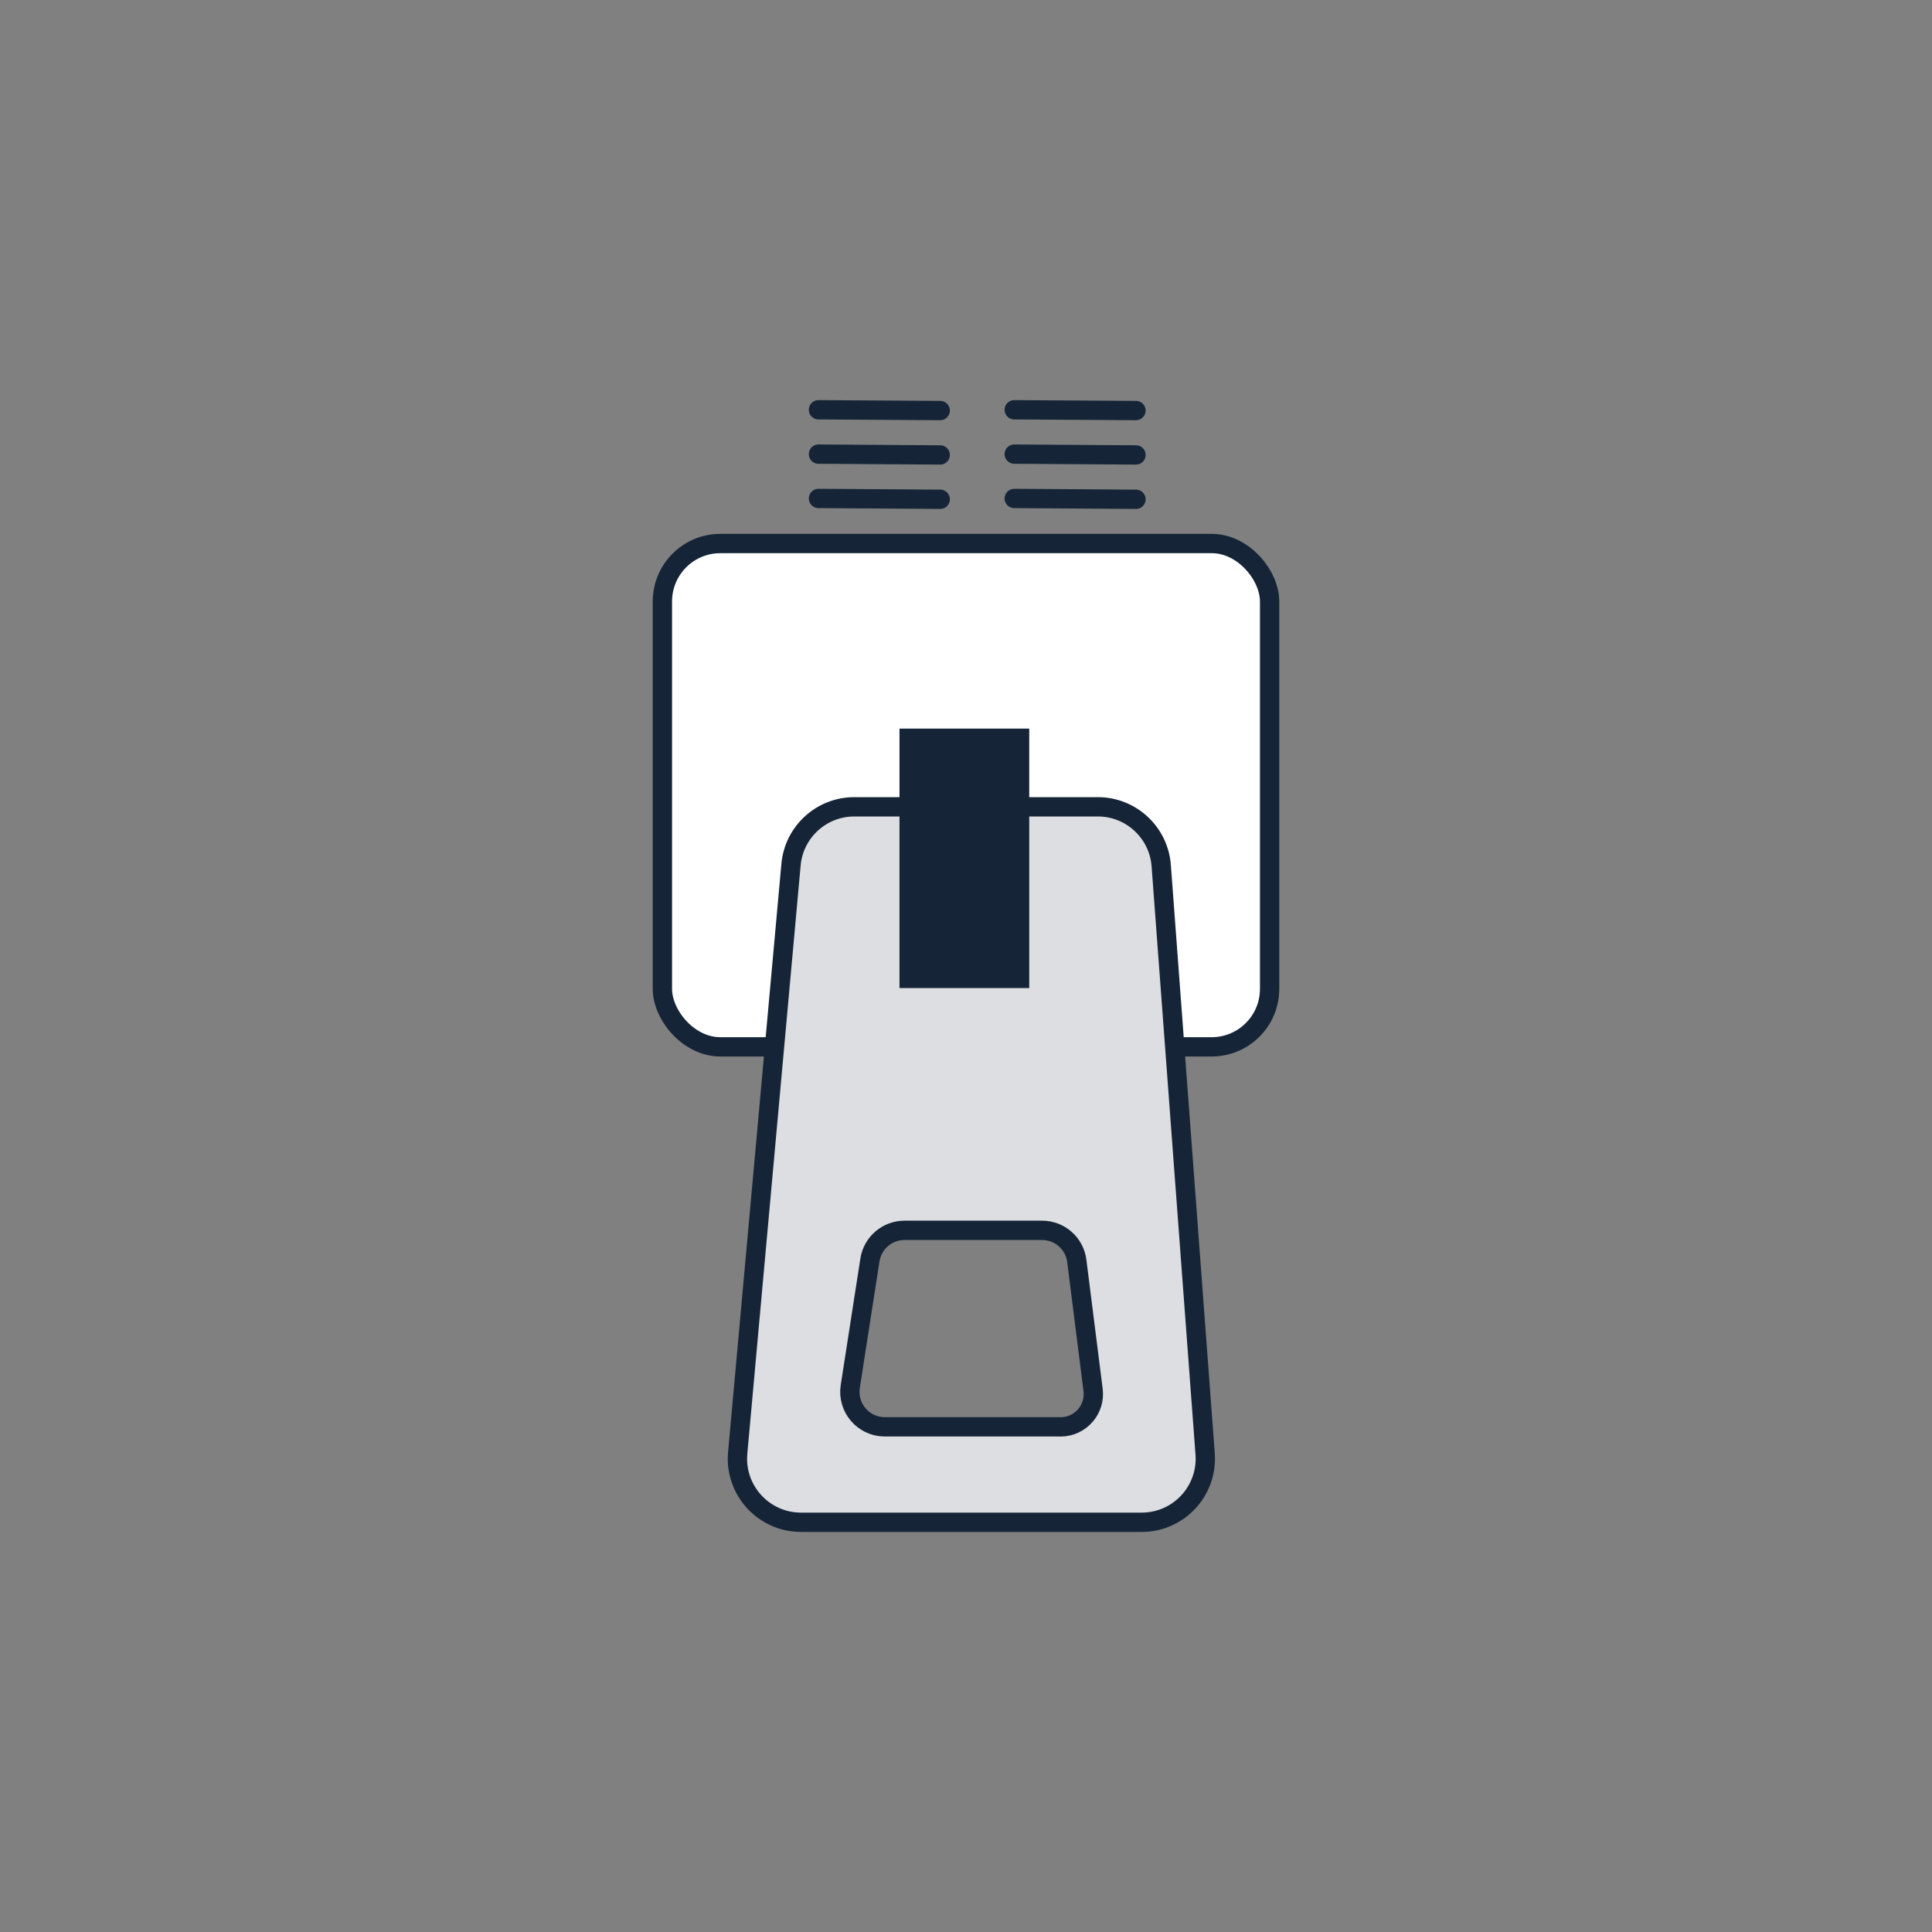
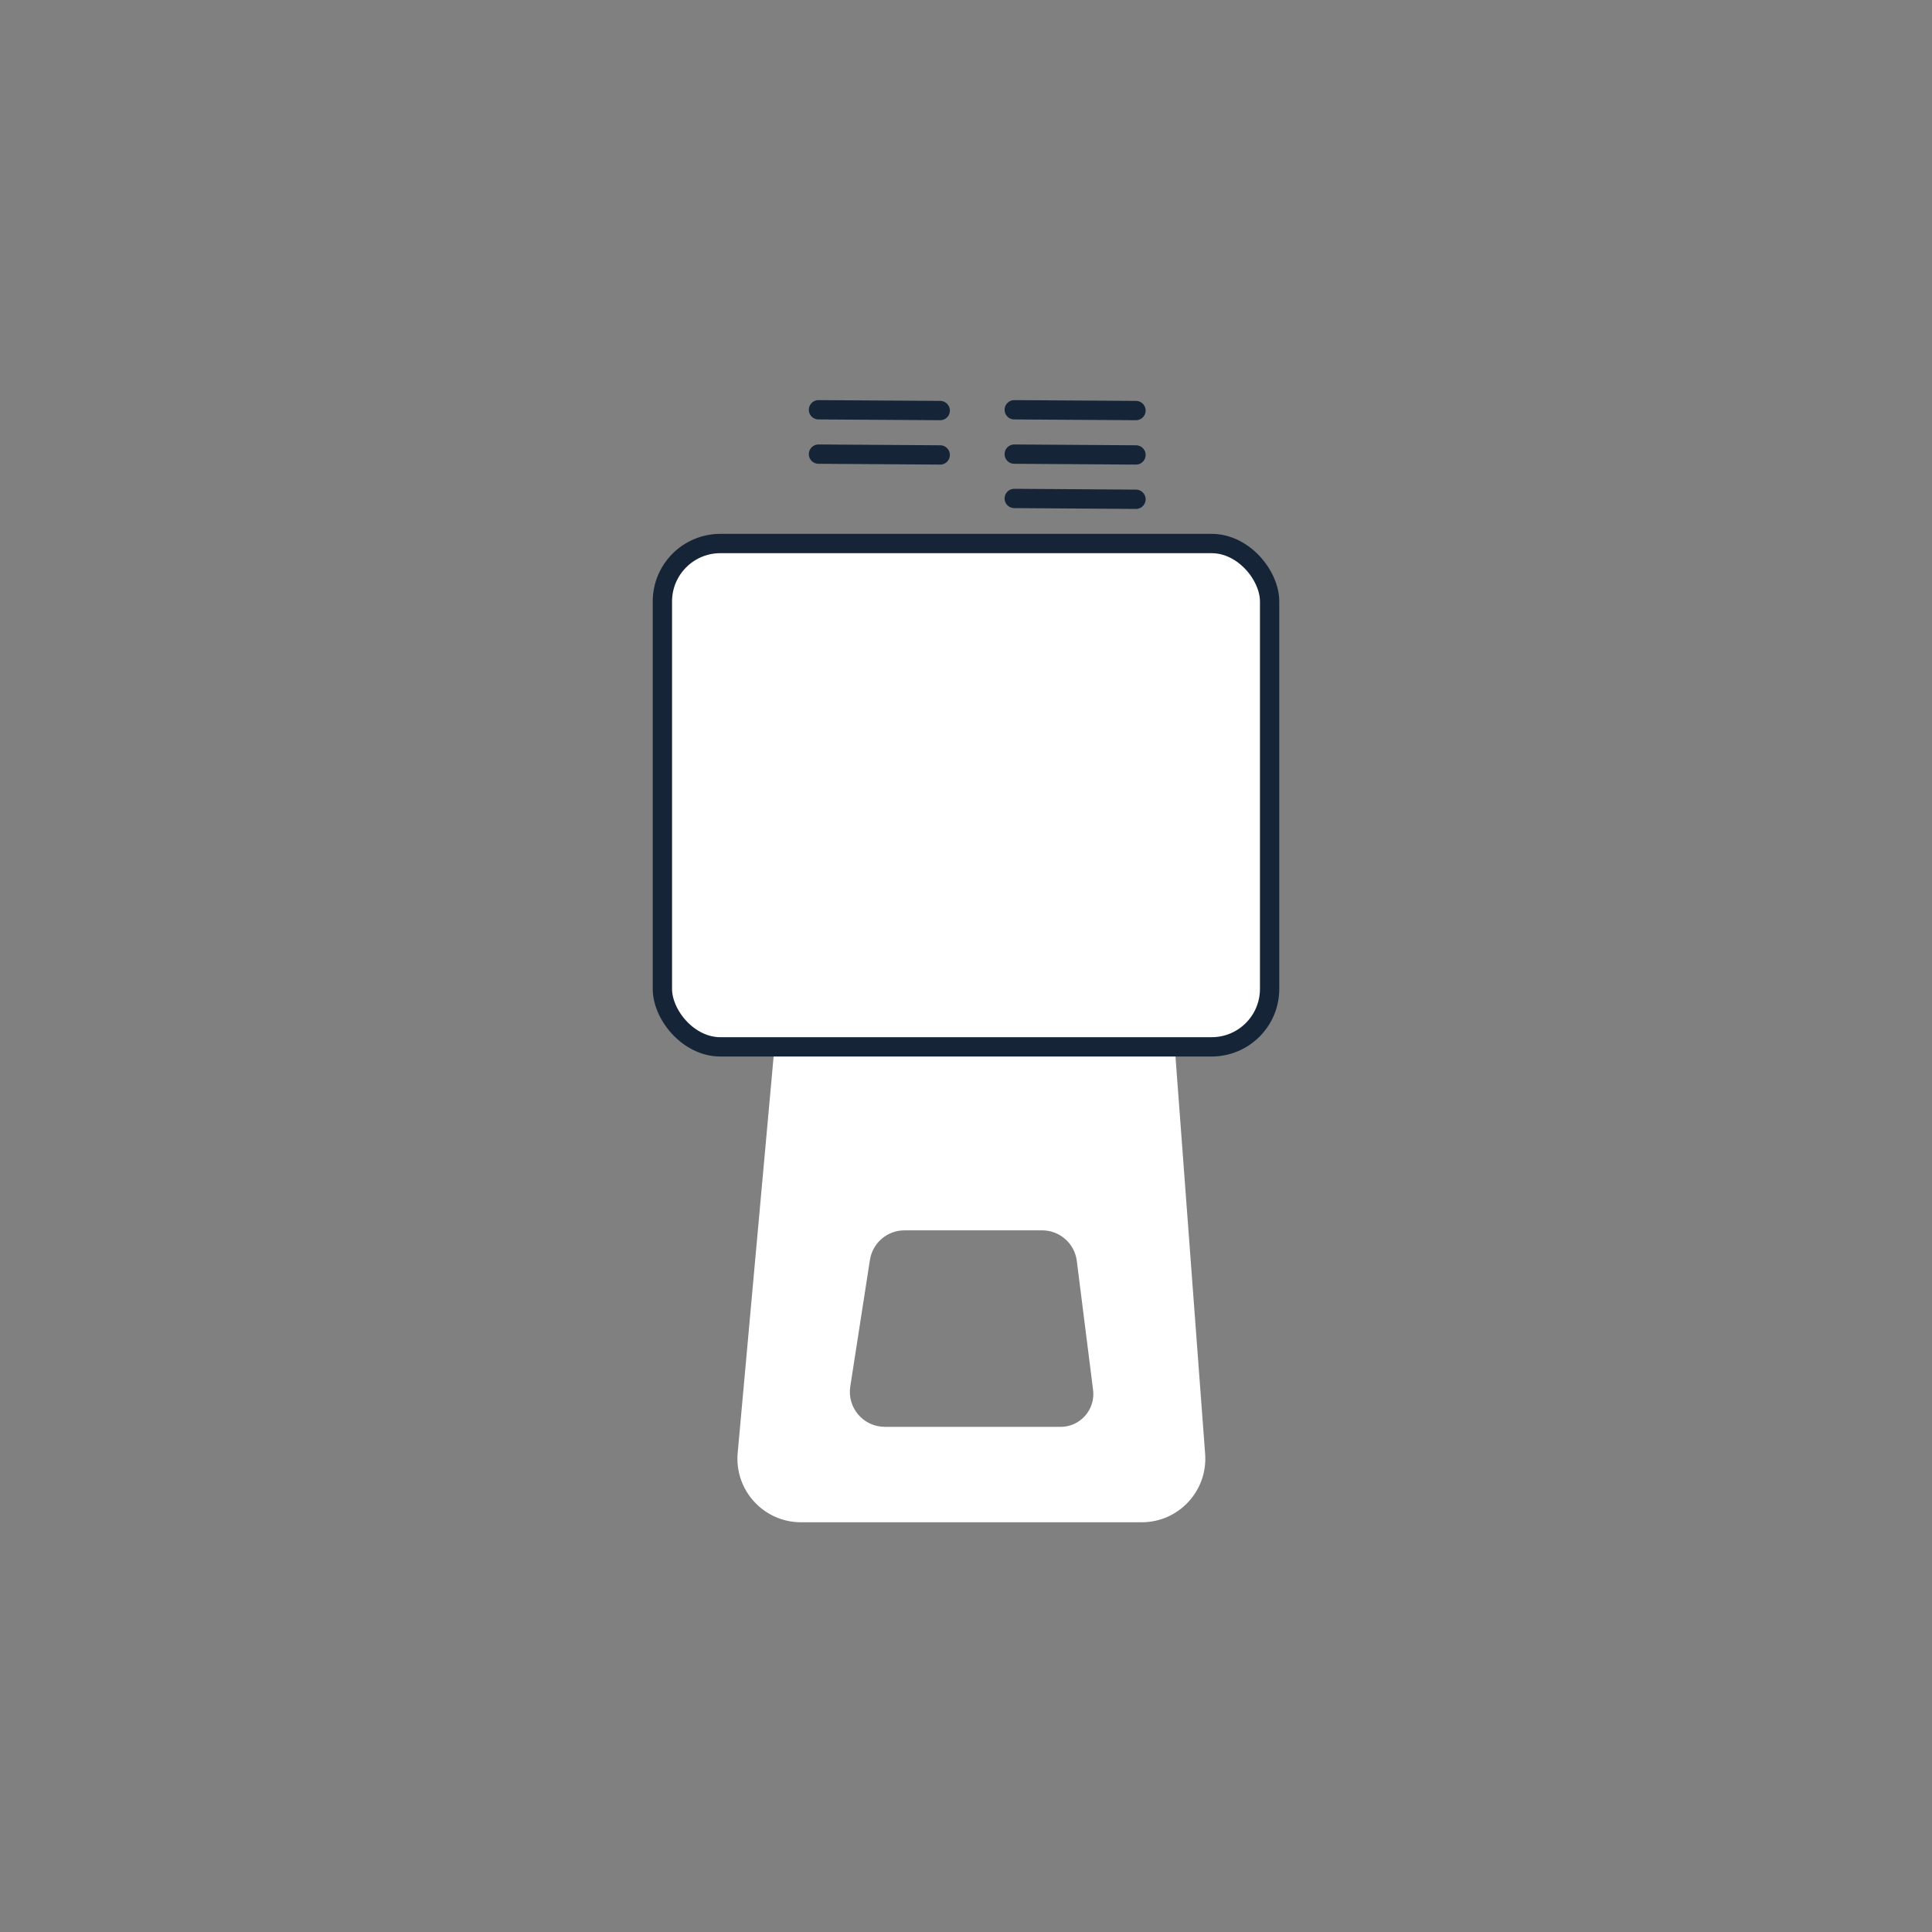
<svg xmlns="http://www.w3.org/2000/svg" id="Layer_1" data-name="Layer 1" viewBox="0 0 400 400">
  <rect x="0" y="0" width="400" height="400" fill="#808080" stroke="none" />
  <defs>
    <style> .cls-1 { fill: #162537; opacity: .15; } .cls-1, .cls-2, .cls-3 { stroke-width: 0px; } .cls-2 { fill: #152537; } .cls-4 { fill: none; } .cls-4, .cls-5 { stroke: #152537; stroke-linecap: round; stroke-linejoin: round; stroke-width: 4px; } .cls-5, .cls-3 { fill: #fff; } </style>
  </defs>
  <path class="cls-3" d="M249.51,301.02l-9.09-121.79c-.51-6.87-6.24-12.19-13.13-12.19h-50.41c-6.81,0-12.5,5.19-13.11,11.98l-11.04,121.79c-.7,7.71,5.37,14.36,13.11,14.36h70.54c7.66,0,13.7-6.51,13.13-14.15ZM219.57,295.41h-36.38c-4.44,0-7.83-3.96-7.15-8.35l4.07-26.21c.55-3.52,3.58-6.12,7.15-6.12h28.5c3.65,0,6.72,2.71,7.18,6.33l3.37,26.71c.51,4.06-2.65,7.65-6.74,7.65Z" />
  <rect class="cls-5" x="137.14" y="112.53" width="125.72" height="104.21" rx="12" ry="12" />
-   <path class="cls-5" d="M249.51,301.02l-9.09-121.79c-.51-6.87-6.24-12.19-13.13-12.19h-50.41c-6.81,0-12.5,5.19-13.11,11.98l-11.04,121.79c-.7,7.71,5.37,14.36,13.11,14.36h70.54c7.66,0,13.7-6.51,13.13-14.15ZM219.57,295.41h-36.38c-4.44,0-7.83-3.96-7.15-8.35l4.07-26.21c.55-3.52,3.58-6.12,7.15-6.12h28.5c3.65,0,6.72,2.71,7.18,6.33l3.37,26.71c.51,4.06-2.65,7.65-6.74,7.65Z" />
-   <path class="cls-1" d="M249.51,301.02l-9.09-121.79c-.51-6.87-6.24-12.19-13.13-12.19h-50.41c-6.81,0-12.5,5.19-13.11,11.98l-11.04,121.79c-.7,7.71,5.37,14.36,13.11,14.36h70.54c7.66,0,13.7-6.51,13.13-14.15ZM219.57,295.41h-36.38c-4.44,0-7.83-3.96-7.15-8.35l4.07-26.21c.55-3.52,3.58-6.12,7.15-6.12h28.5c3.65,0,6.72,2.71,7.18,6.33l3.37,26.71c.51,4.06-2.65,7.65-6.74,7.65Z" />
-   <rect class="cls-2" x="186.23" y="150.85" width="26.86" height="53.72" />
-   <line class="cls-4" x1="194.66" y1="103.37" x2="169.46" y2="103.2" />
  <line class="cls-4" x1="194.66" y1="94.19" x2="169.46" y2="94.02" />
  <line class="cls-4" x1="235.19" y1="94.19" x2="209.99" y2="94.02" />
  <line class="cls-4" x1="235.19" y1="103.37" x2="209.99" y2="103.2" />
  <line class="cls-4" x1="194.66" y1="85" x2="169.46" y2="84.84" />
  <line class="cls-4" x1="235.19" y1="85" x2="209.99" y2="84.84" />
</svg>